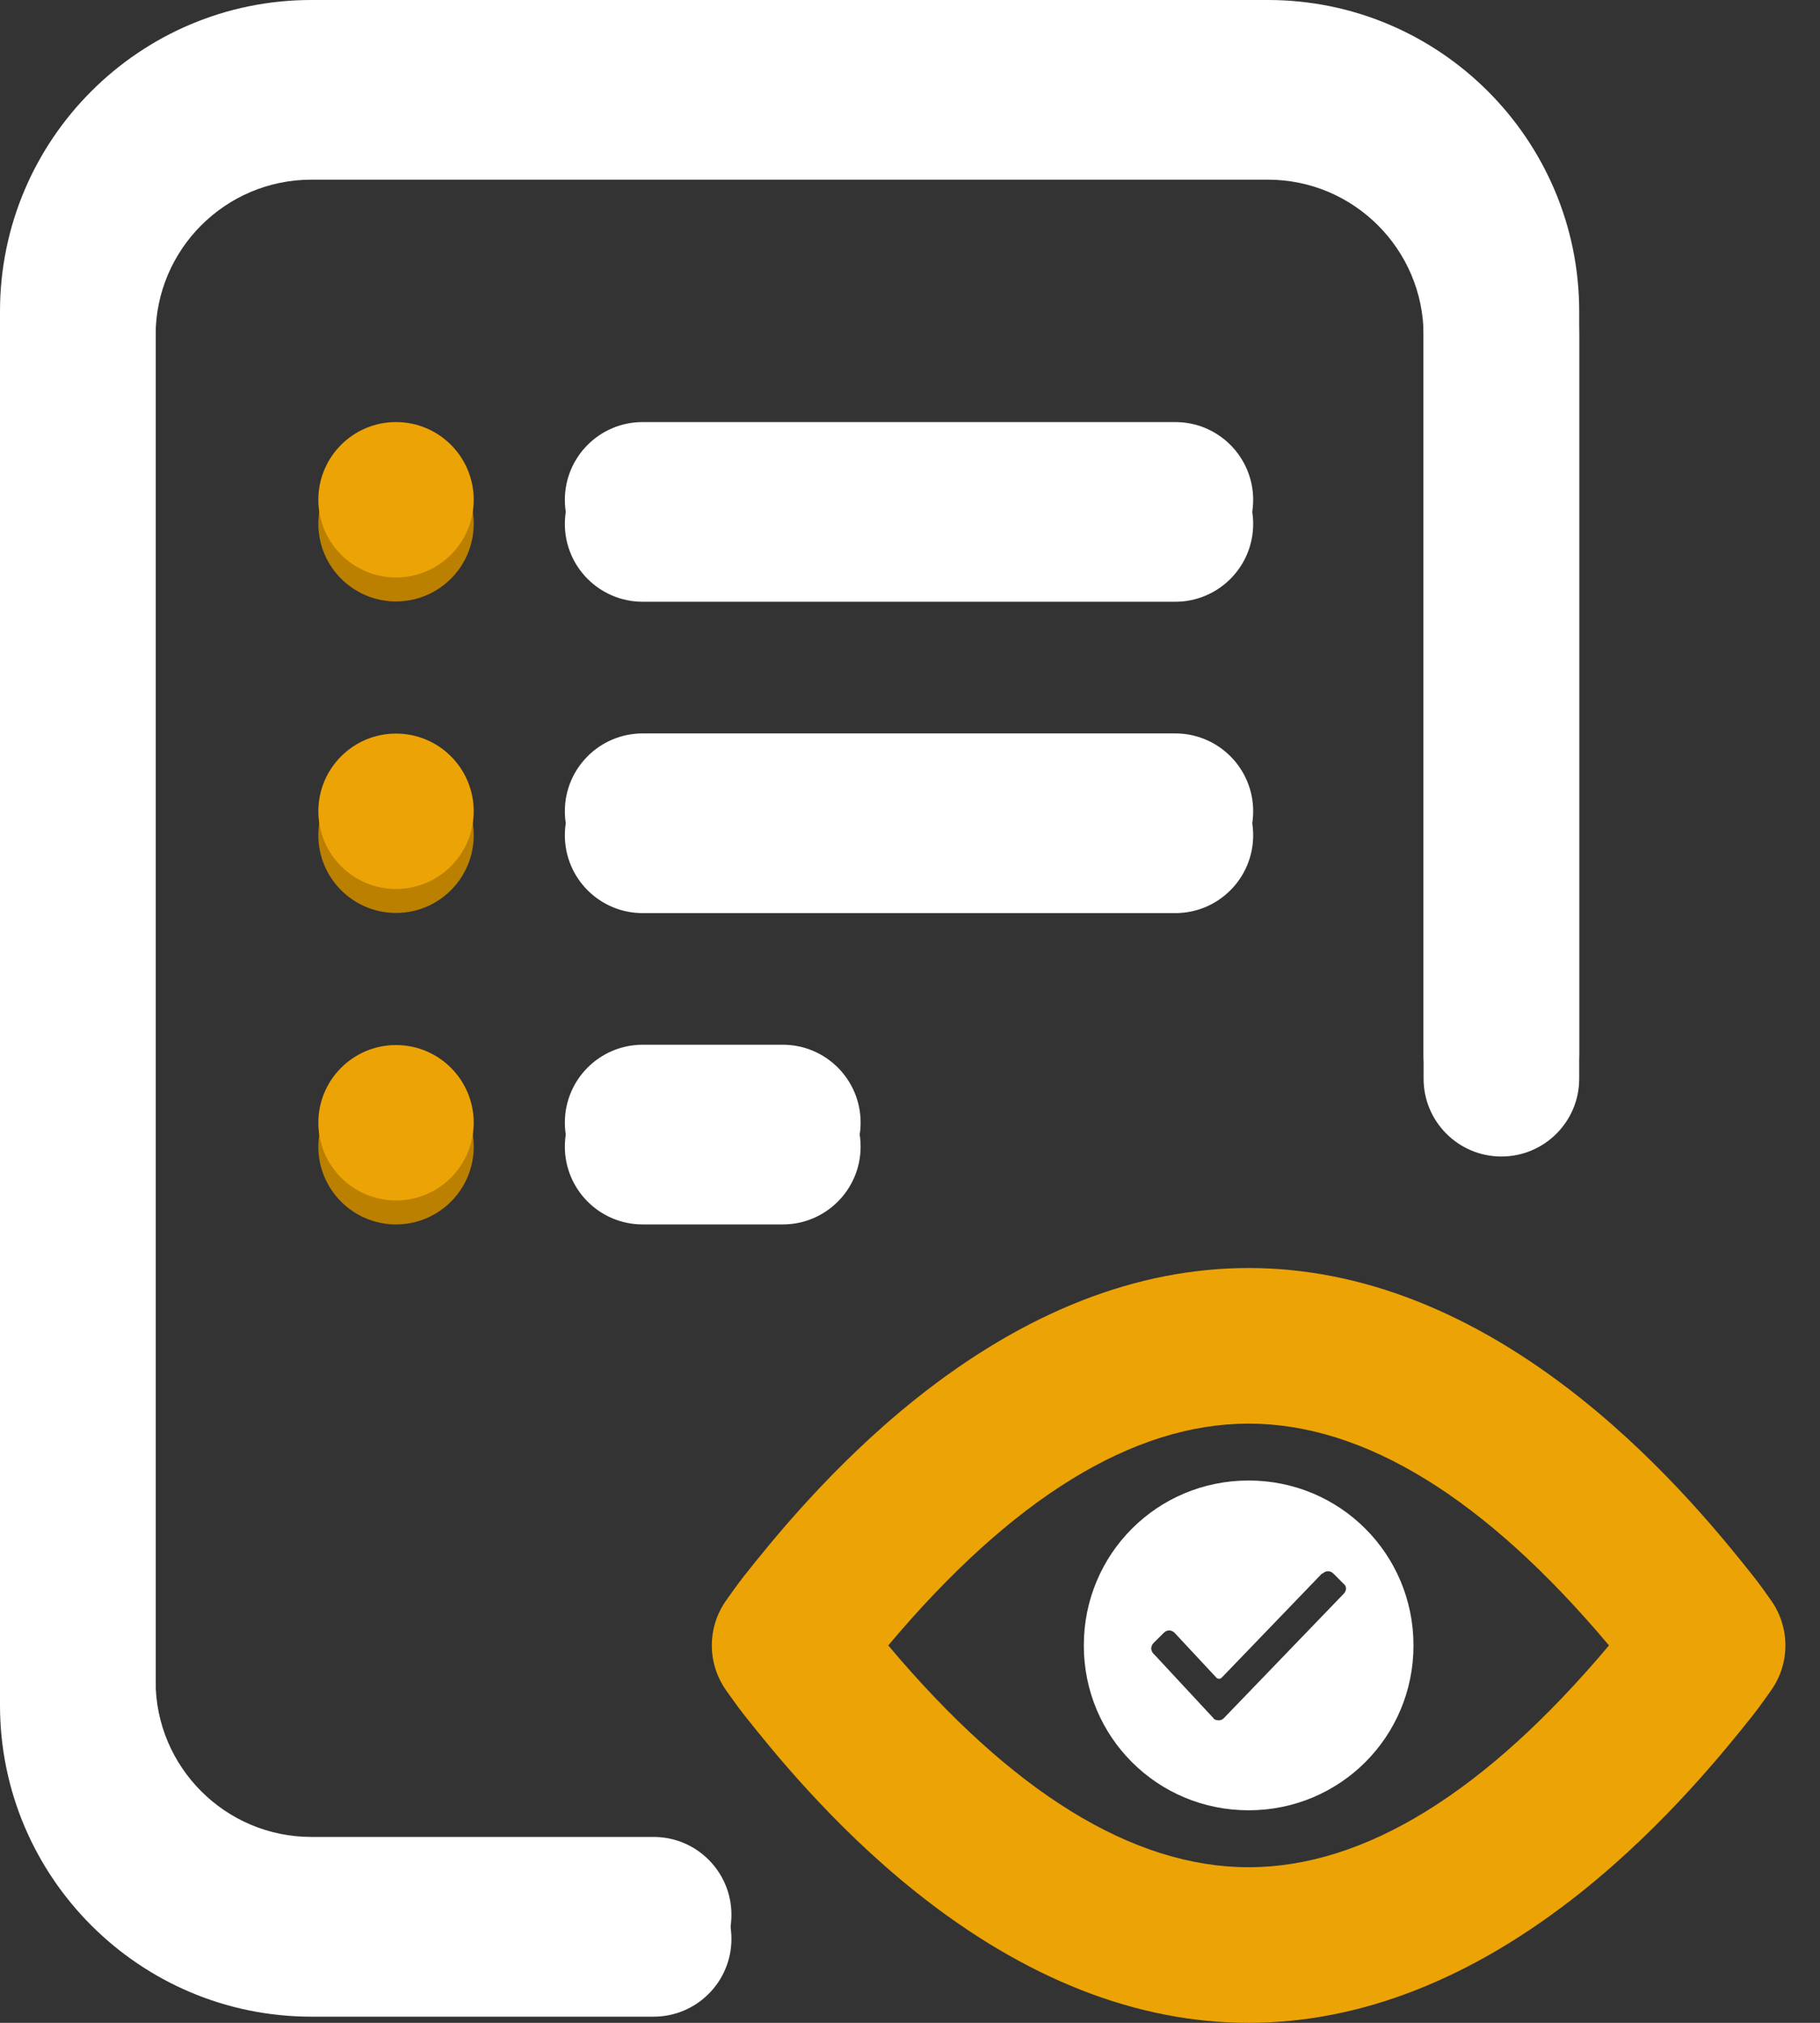
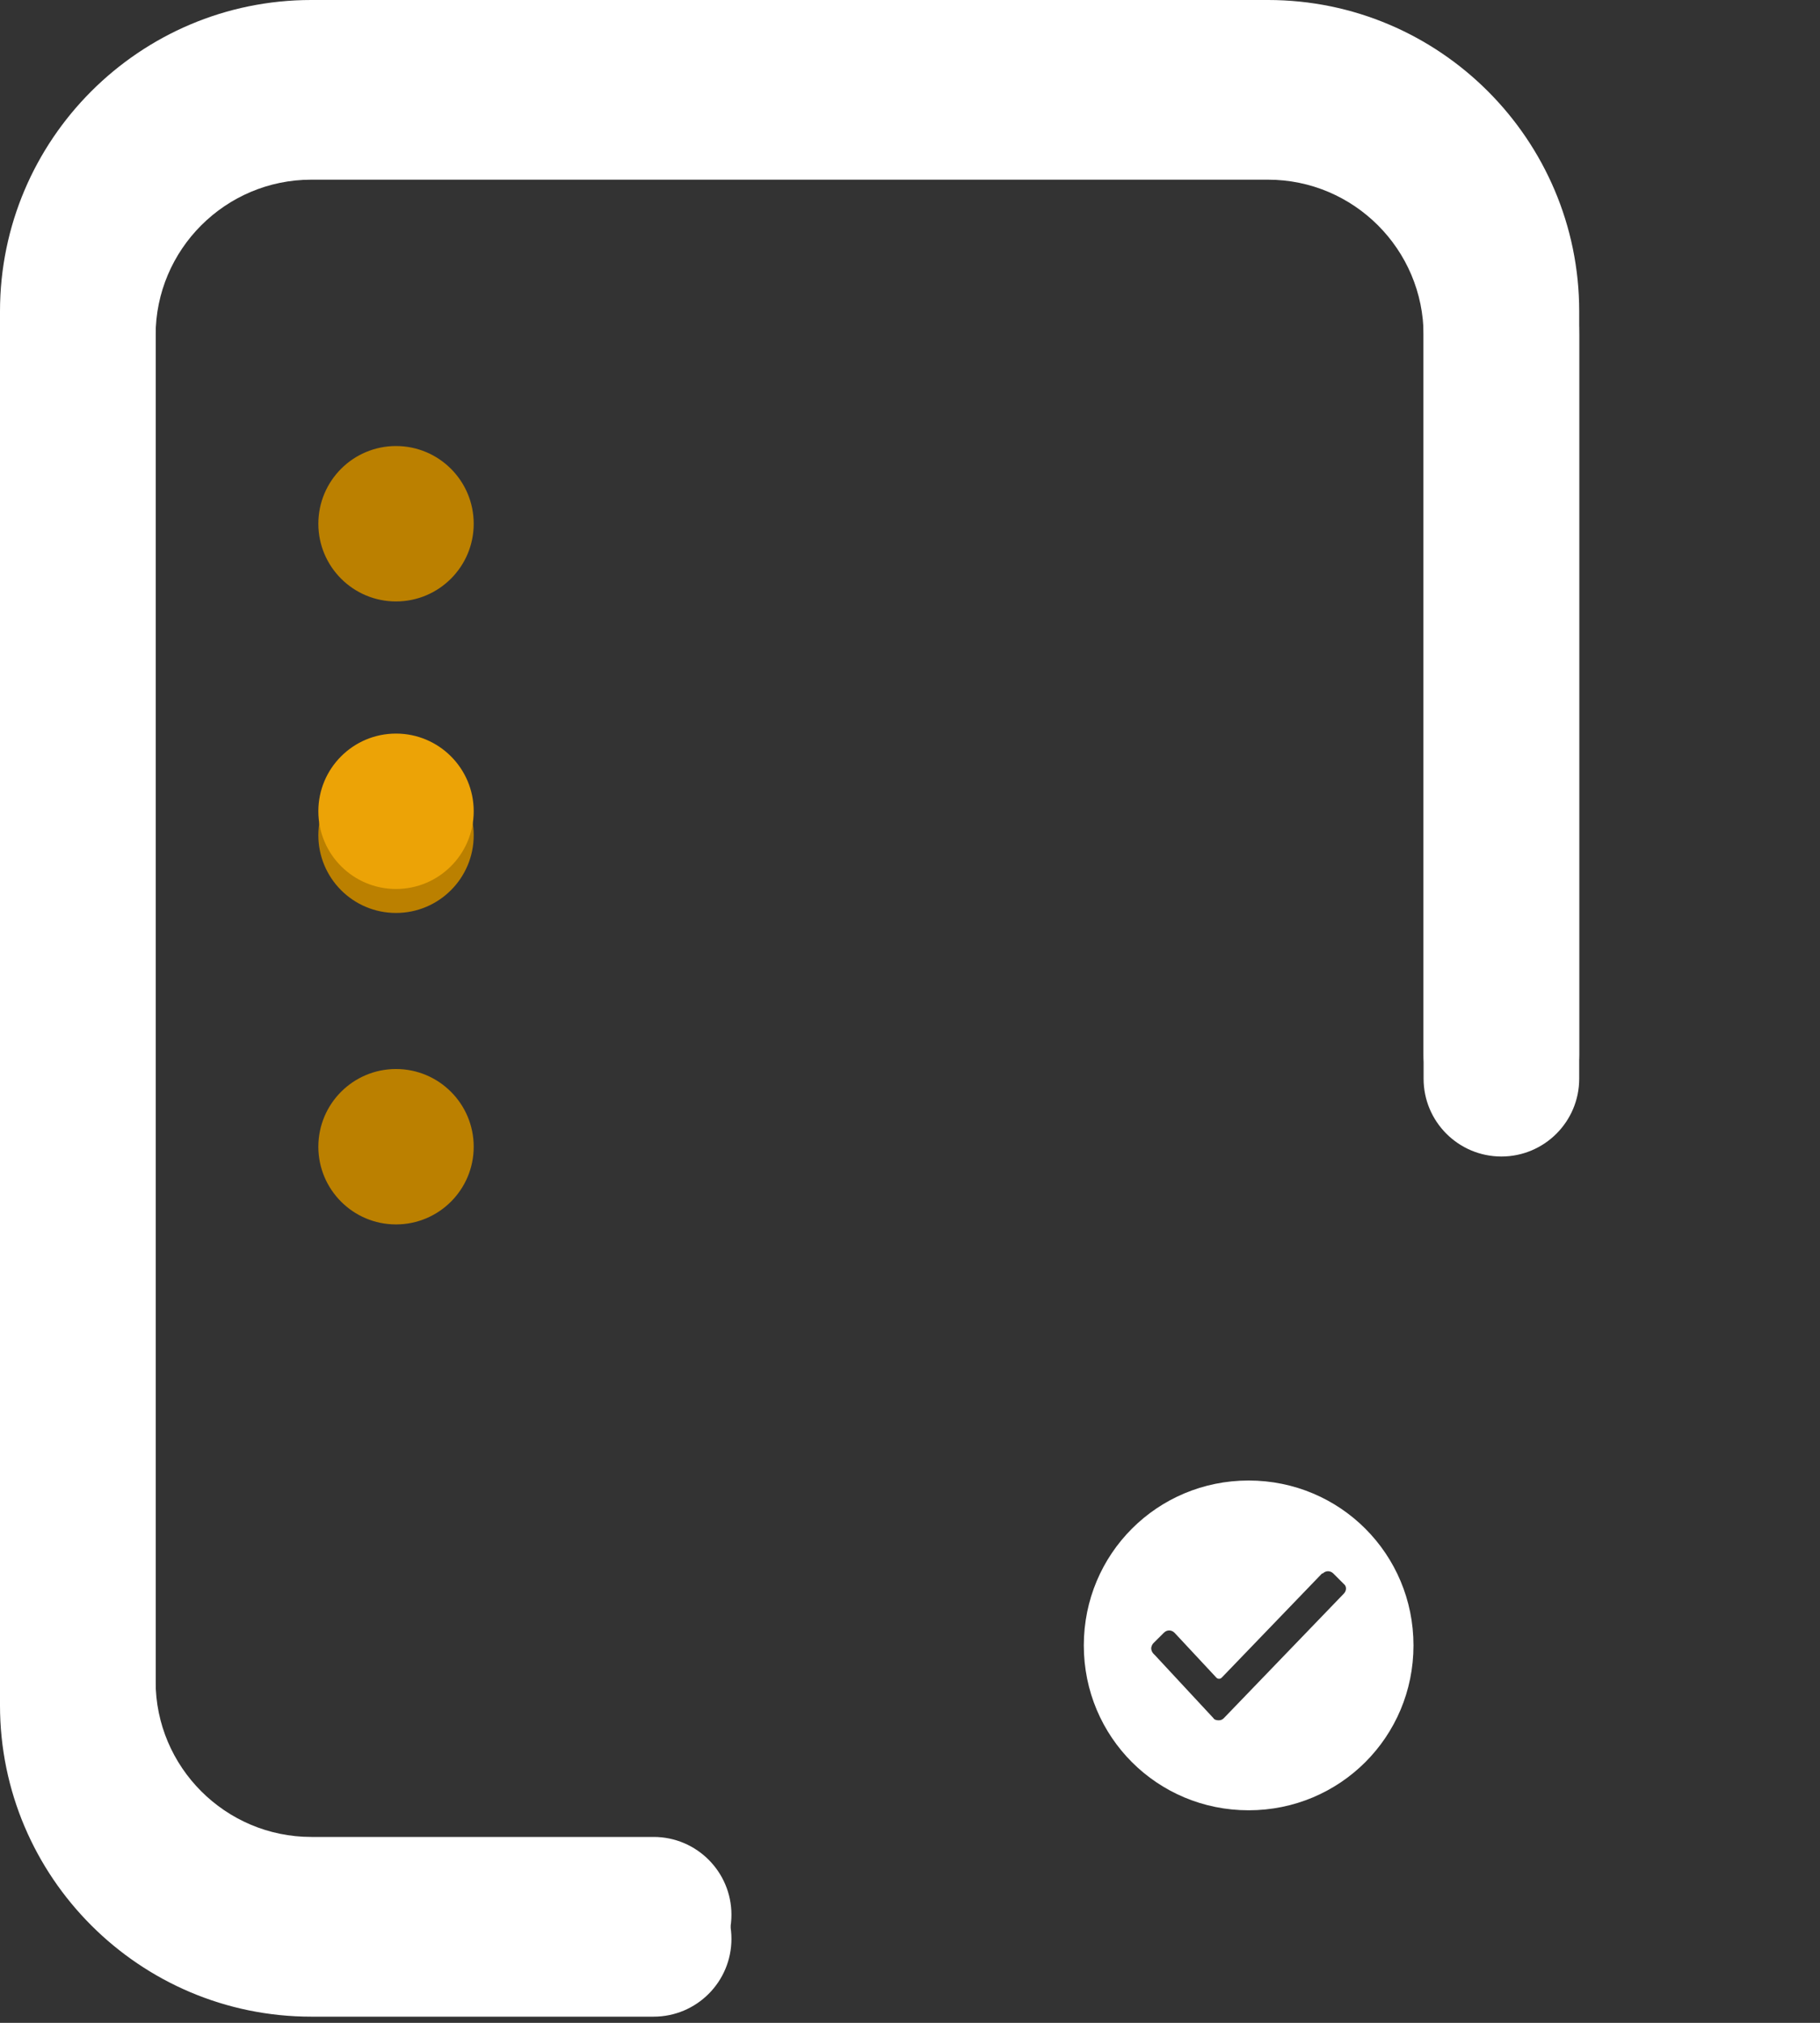
<svg xmlns="http://www.w3.org/2000/svg" width="36" height="40" viewBox="0 0 36 40" fill="none">
  <rect x="0" y="0" width="36" height="40" fill="#333333" stroke="none" />
-   <path d="M35.036 33.421C34.982 33.498 34.797 33.761 34.682 33.906C34.166 34.554 32.959 36.072 31.281 37.412C29.128 39.129 26.914 40 24.698 40C22.482 40 20.267 39.129 18.115 37.412C16.436 36.072 15.23 34.554 14.715 33.906C14.6 33.761 14.414 33.498 14.36 33.421C13.987 32.891 13.987 32.183 14.36 31.652C14.414 31.575 14.6 31.312 14.715 31.167C15.23 30.519 16.436 29.001 18.115 27.662C20.267 25.945 22.482 25.074 24.698 25.074C26.914 25.074 29.128 25.945 31.281 27.662C32.959 29.001 34.166 30.52 34.681 31.168C34.797 31.312 34.982 31.575 35.036 31.652C35.409 32.183 35.409 32.891 35.036 33.421ZM31.826 32.537C29.379 29.626 26.984 28.151 24.698 28.151C22.412 28.151 20.017 29.626 17.57 32.537C20.017 35.447 22.412 36.923 24.698 36.923C26.984 36.923 29.379 35.447 31.826 32.537Z" fill="#ECA306" />
  <path d="M24.698 29.276C22.889 29.276 21.438 30.729 21.438 32.537C21.438 34.345 22.889 35.797 24.698 35.797C26.506 35.797 27.959 34.345 27.959 32.537C27.959 30.729 26.506 29.276 24.698 29.276ZM26.58 31.514L24.209 33.974C24.179 34.004 24.149 34.018 24.105 34.018C24.061 34.018 24.016 34.004 24.001 33.974L22.845 32.73L22.815 32.7C22.786 32.67 22.771 32.626 22.771 32.596C22.771 32.566 22.786 32.522 22.815 32.492L23.023 32.285C23.082 32.226 23.171 32.226 23.23 32.285L23.245 32.3L24.061 33.175C24.09 33.204 24.135 33.204 24.165 33.175L26.15 31.114H26.165C26.224 31.055 26.313 31.055 26.373 31.114L26.58 31.321C26.639 31.366 26.639 31.454 26.58 31.514Z" fill="white" />
  <path d="M14.468 38.339C14.468 39.189 13.779 39.878 12.929 39.878H6.157C2.762 39.878 0 37.116 0 33.721V6.631C0 3.237 2.762 0.475 6.157 0.475H25.081C28.475 0.475 31.237 3.237 31.237 6.631V21.331C31.237 22.18 30.548 22.869 29.698 22.869C28.848 22.869 28.159 22.18 28.159 21.331V6.631C28.159 4.933 26.777 3.553 25.081 3.553H6.157C4.46 3.553 3.078 4.933 3.078 6.631V33.721C3.078 35.418 4.46 36.8 6.157 36.8H12.929C13.779 36.8 14.468 37.489 14.468 38.339Z" fill="white" />
  <path d="M14.468 37.863C14.468 38.714 13.779 39.402 12.929 39.402H6.157C2.762 39.402 0 36.641 0 33.246V6.157C0 2.762 2.762 0 6.157 0H25.081C28.475 0 31.237 2.762 31.237 6.157V20.856C31.237 21.706 30.548 22.395 29.698 22.395C28.848 22.395 28.159 21.706 28.159 20.856V6.157C28.159 4.459 26.777 3.078 25.081 3.078H6.157C4.46 3.078 3.078 4.459 3.078 6.157V33.246C3.078 34.944 4.46 36.324 6.157 36.324H12.929C13.779 36.324 14.468 37.014 14.468 37.863Z" fill="white" />
-   <path d="M23.248 8.82H12.712C11.862 8.82 11.173 9.509 11.173 10.36C11.173 11.21 11.862 11.899 12.712 11.899H23.248C24.098 11.899 24.788 11.21 24.788 10.36C24.788 9.509 24.098 8.82 23.248 8.82ZM24.788 16.517C24.788 15.666 24.098 14.977 23.248 14.977H12.712C11.862 14.977 11.173 15.666 11.173 16.517C11.173 17.367 11.862 18.056 12.712 18.056H23.248C24.098 18.056 24.788 17.367 24.788 16.517ZM12.712 21.134C11.862 21.134 11.173 21.823 11.173 22.673C11.173 23.523 11.862 24.212 12.712 24.212H15.484C16.334 24.212 17.023 23.523 17.023 22.673C17.023 21.823 16.334 21.134 15.484 21.134H12.712Z" fill="white" />
-   <path d="M23.248 8.346H12.712C11.862 8.346 11.173 9.035 11.173 9.885C11.173 10.735 11.862 11.424 12.712 11.424H23.248C24.098 11.424 24.788 10.735 24.788 9.885C24.788 9.035 24.098 8.346 23.248 8.346ZM24.788 16.042C24.788 15.192 24.098 14.503 23.248 14.503H12.712C11.862 14.503 11.173 15.192 11.173 16.042C11.173 16.892 11.862 17.581 12.712 17.581H23.248C24.098 17.581 24.788 16.892 24.788 16.042ZM12.712 20.659C11.862 20.659 11.173 21.348 11.173 22.199C11.173 23.049 11.862 23.738 12.712 23.738H15.484C16.334 23.738 17.023 23.049 17.023 22.199C17.023 21.348 16.334 20.659 15.484 20.659H12.712Z" fill="white" />
  <path d="M7.833 11.893C8.682 11.893 9.37 11.205 9.37 10.357C9.37 9.508 8.682 8.82 7.833 8.82C6.985 8.82 6.297 9.508 6.297 10.357C6.297 11.205 6.985 11.893 7.833 11.893Z" fill="#BB8000" />
  <path d="M7.833 18.053C8.682 18.053 9.37 17.365 9.37 16.516C9.37 15.668 8.682 14.98 7.833 14.98C6.985 14.98 6.297 15.668 6.297 16.516C6.297 17.365 6.985 18.053 7.833 18.053Z" fill="#BB8000" />
  <path d="M7.833 24.212C8.682 24.212 9.37 23.524 9.37 22.676C9.37 21.827 8.682 21.139 7.833 21.139C6.985 21.139 6.297 21.827 6.297 22.676C6.297 23.524 6.985 24.212 7.833 24.212Z" fill="#BB8000" />
-   <path d="M7.833 11.419C8.682 11.419 9.37 10.731 9.37 9.883C9.37 9.034 8.682 8.346 7.833 8.346C6.985 8.346 6.297 9.034 6.297 9.883C6.297 10.731 6.985 11.419 7.833 11.419Z" fill="#ECA306" />
  <path d="M7.833 17.579C8.682 17.579 9.37 16.891 9.37 16.042C9.37 15.194 8.682 14.506 7.833 14.506C6.985 14.506 6.297 15.194 6.297 16.042C6.297 16.891 6.985 17.579 7.833 17.579Z" fill="#ECA306" />
-   <path d="M7.833 23.738C8.682 23.738 9.37 23.05 9.37 22.201C9.37 21.353 8.682 20.665 7.833 20.665C6.985 20.665 6.297 21.353 6.297 22.201C6.297 23.05 6.985 23.738 7.833 23.738Z" fill="#ECA306" />
</svg>